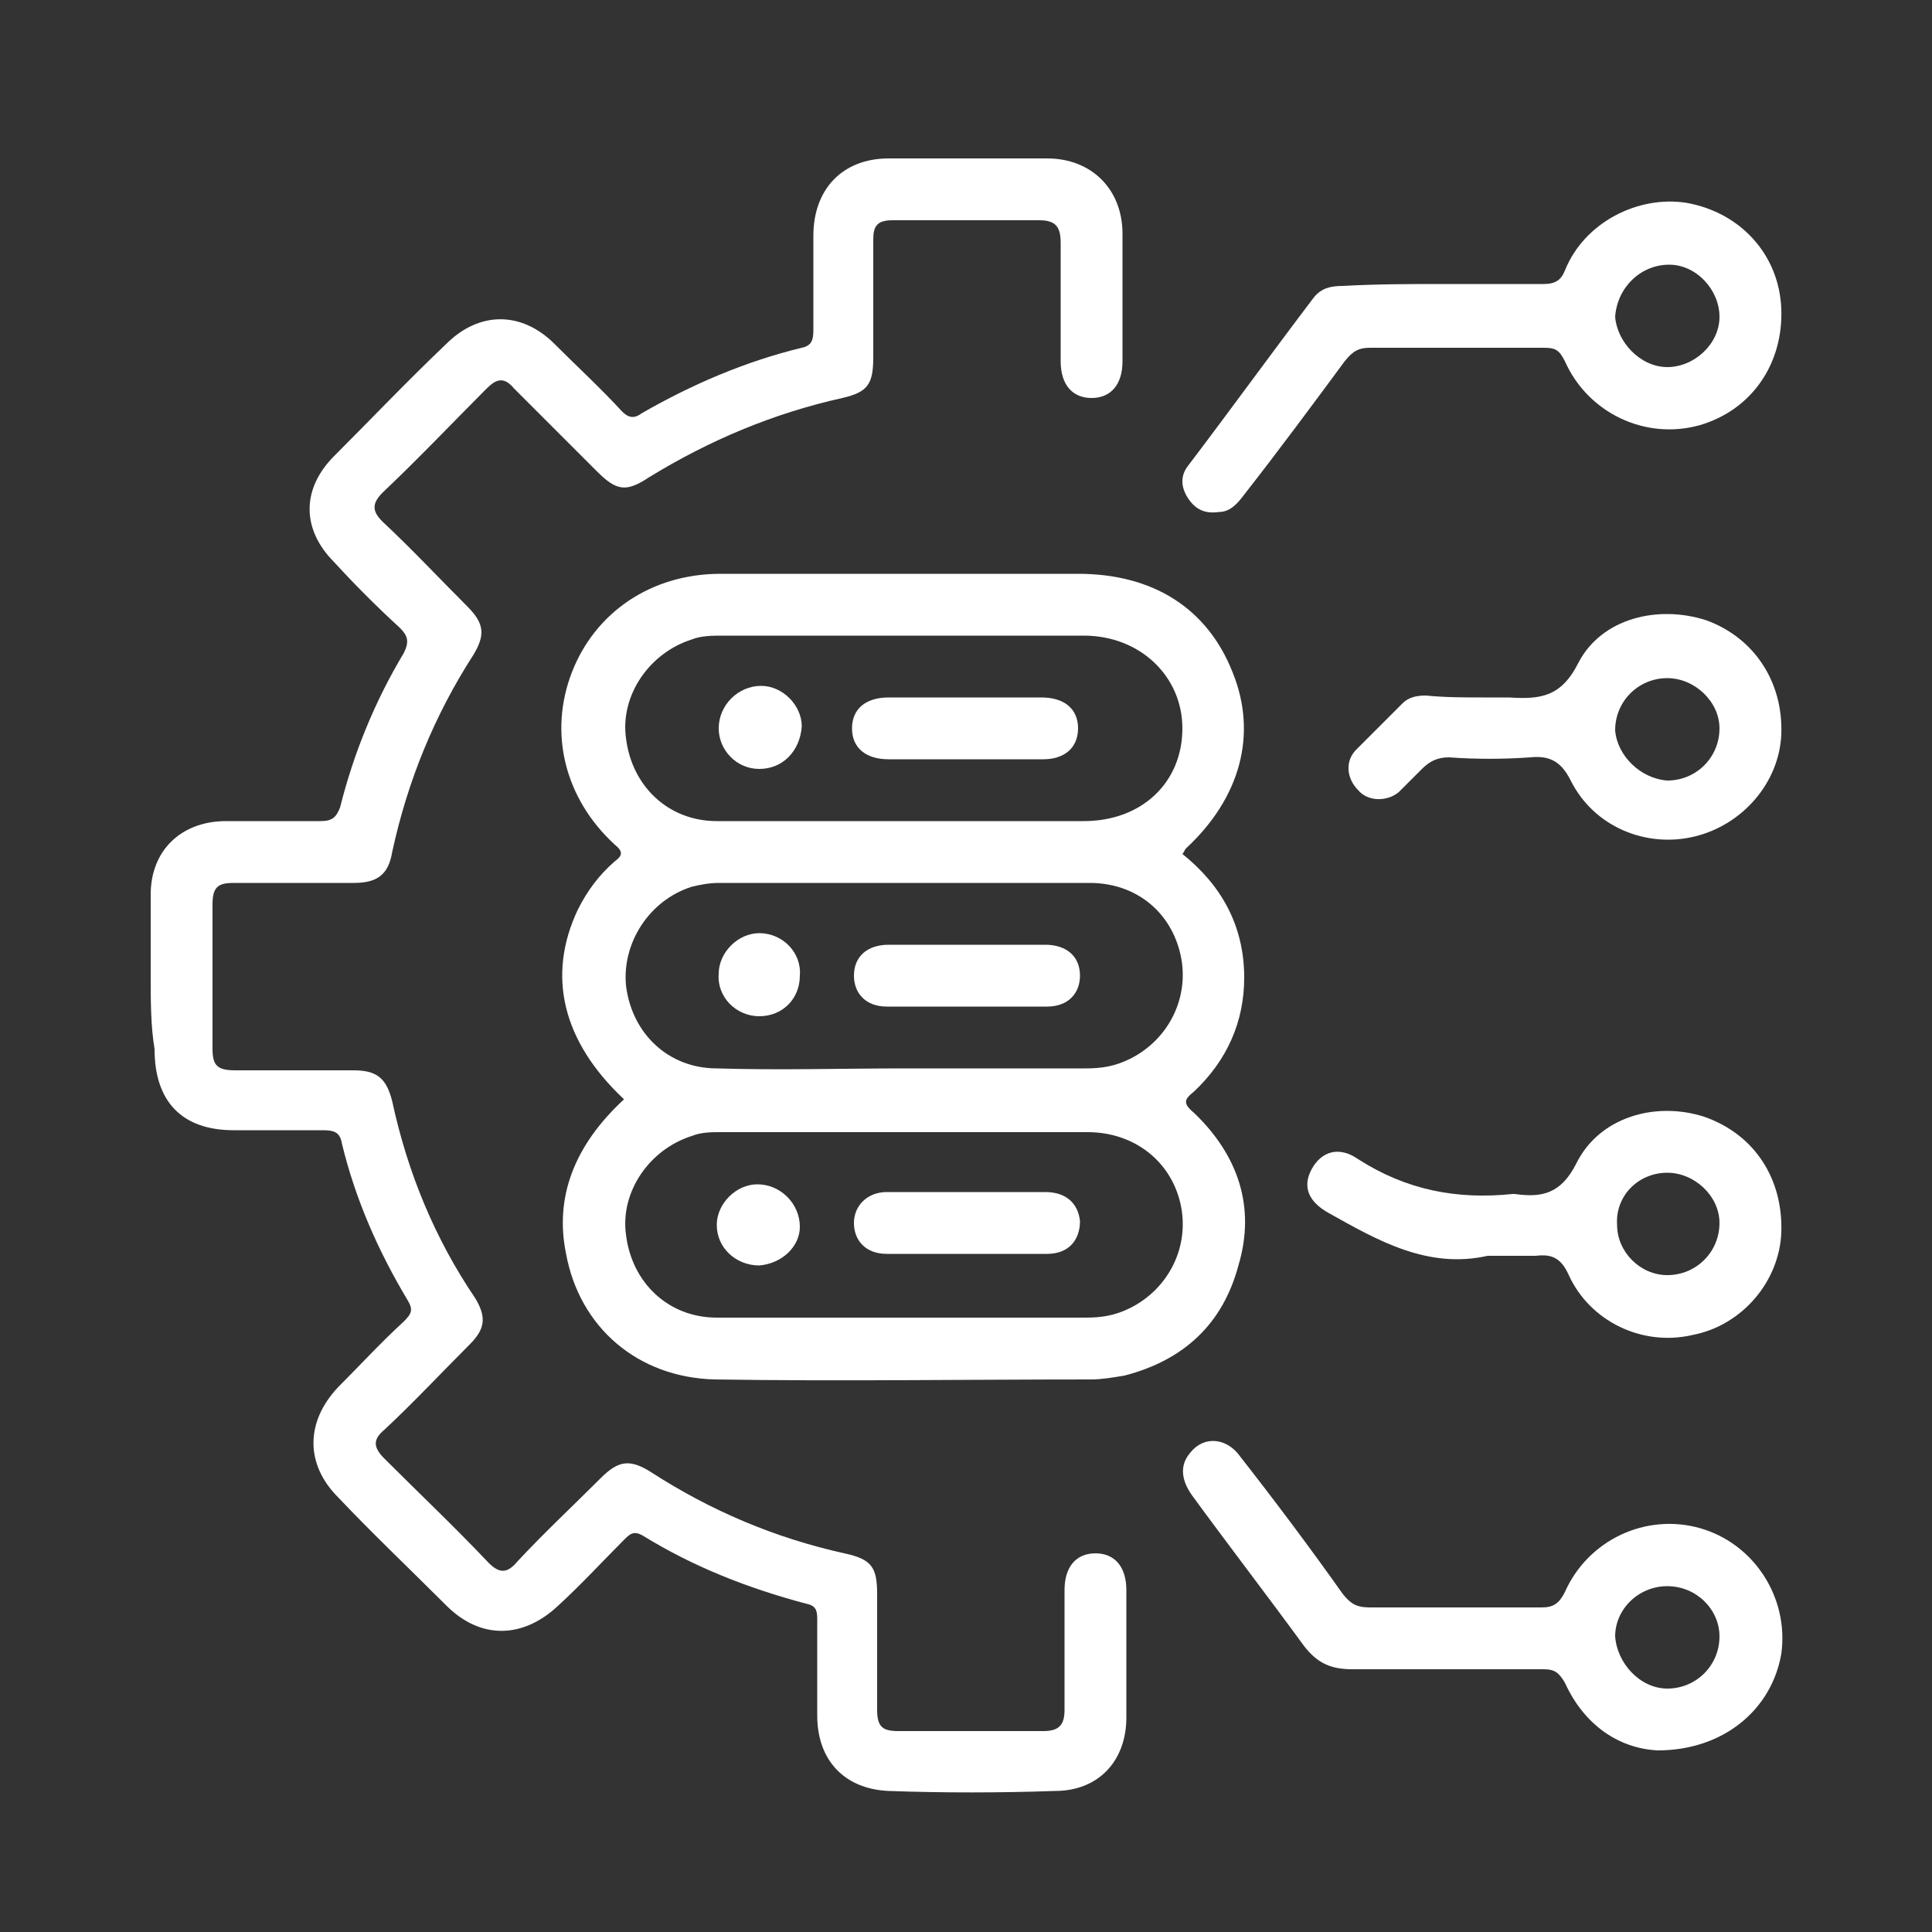
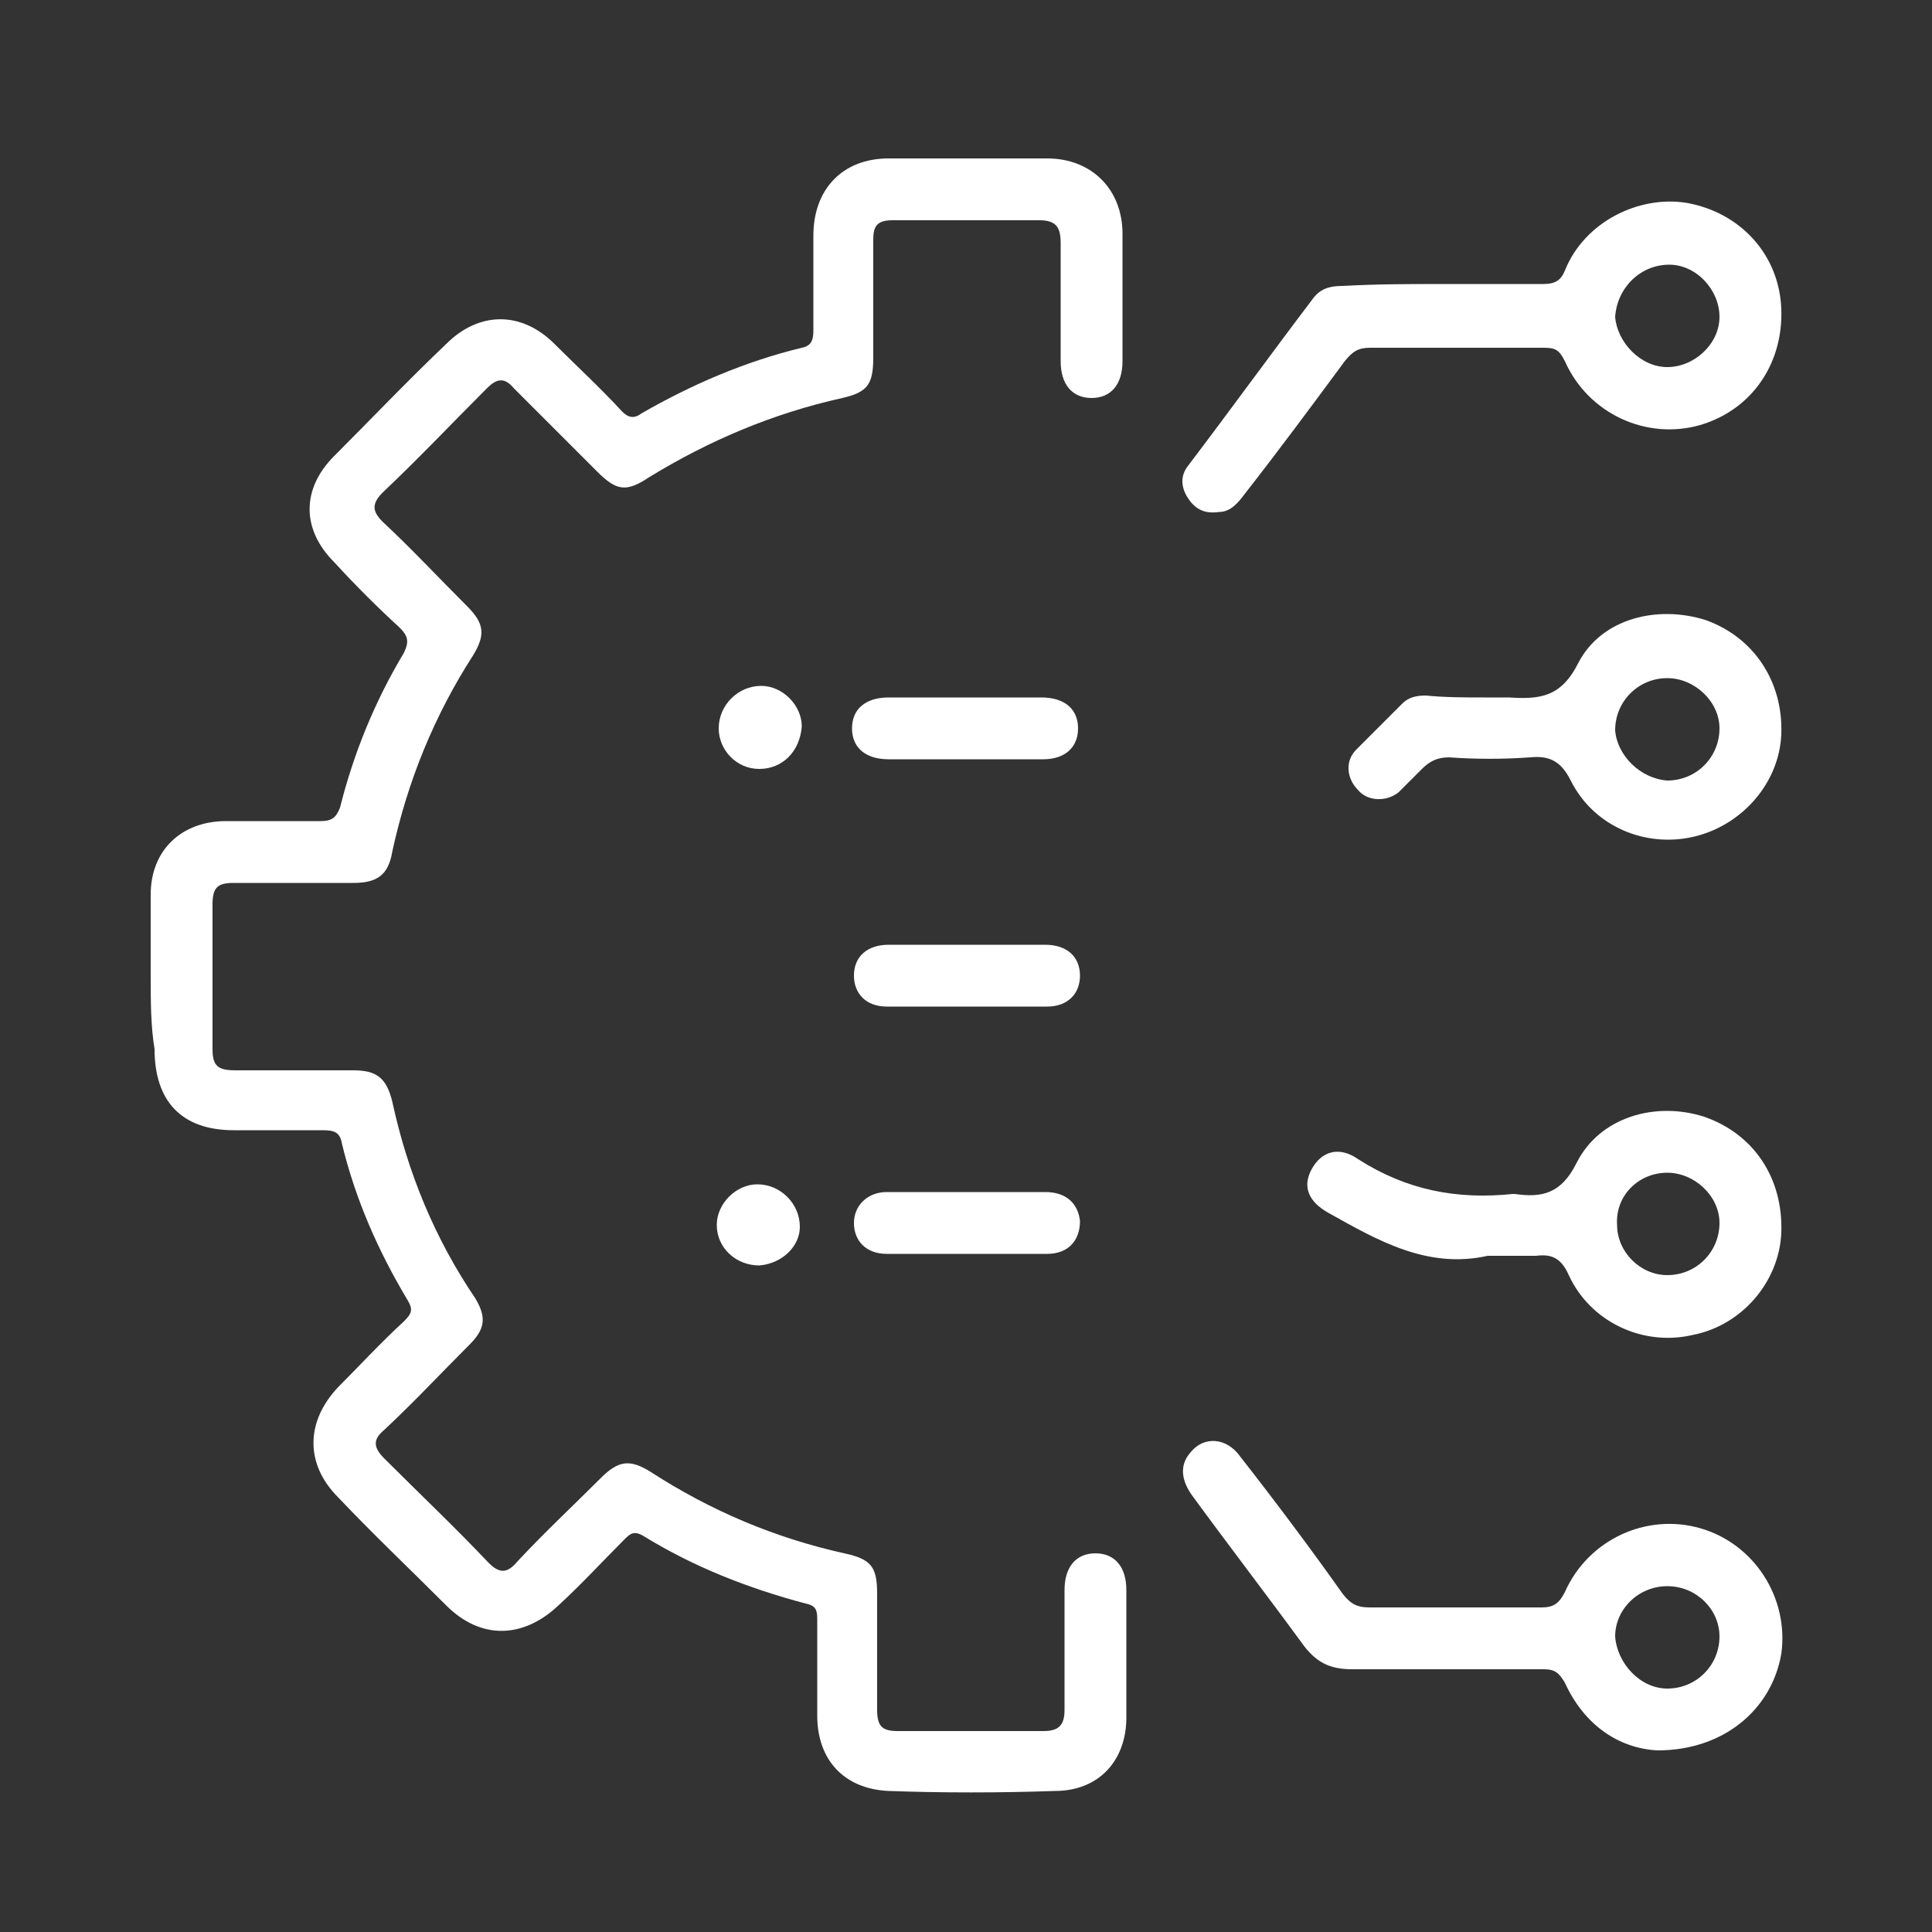
<svg xmlns="http://www.w3.org/2000/svg" version="1.1" id="Layer_1" x="0px" y="0px" viewBox="0 0 100 100" style="enable-background:new 0 0 100 100;" xml:space="preserve">
  <rect x="0" y="0" width="100" height="100" fill="#333333" stroke="none" />
  <style type="text/css">
	.st0{fill:#FFFFFF;}
</style>
  <g>
    <path class="st0" d="M7.8,50.5c0-1.4,0-2.8,0-4.2c0-2.3,1.6-3.8,3.9-3.8c1.6,0,3.2,0,4.9,0c0.6,0,0.8-0.2,1-0.7   c0.7-2.8,1.8-5.5,3.3-8c0.3-0.6,0.2-0.9-0.2-1.3c-1.2-1.1-2.3-2.2-3.4-3.4c-1.7-1.7-1.7-3.8,0-5.5c1.9-1.9,3.8-3.9,5.8-5.8   c1.7-1.7,3.9-1.7,5.6,0c1.2,1.2,2.4,2.3,3.5,3.5c0.3,0.3,0.6,0.4,1,0.1c2.6-1.5,5.4-2.7,8.3-3.4c0.5-0.1,0.6-0.4,0.6-0.9   c0-1.6,0-3.2,0-4.9c0-2.4,1.5-4,3.9-4c2.7,0,5.4,0,8.2,0c2.3,0,3.9,1.6,3.9,3.9c0,2.2,0,4.4,0,6.6c0,1.2-0.6,1.9-1.6,1.9   c-1,0-1.6-0.7-1.6-1.9c0-2,0-4.1,0-6.1c0-0.8-0.2-1.2-1.1-1.2c-2.5,0-5.1,0-7.6,0c-0.8,0-1,0.3-1,1c0,2,0,4.1,0,6.1   c0,1.4-0.3,1.8-1.6,2.1c-3.6,0.8-6.9,2.2-10,4.1c-1.2,0.8-1.7,0.7-2.7-0.3c-1.4-1.4-2.9-2.9-4.3-4.3c-0.5-0.6-0.9-0.5-1.4,0   c-1.8,1.8-3.5,3.6-5.4,5.4c-0.6,0.6-0.5,1,0,1.5c1.5,1.4,2.9,2.9,4.4,4.4c0.9,0.9,0.9,1.5,0.3,2.5c-2,3.1-3.4,6.5-4.2,10.2   c-0.2,1.2-0.8,1.6-2,1.6c-2.1,0-4.1,0-6.2,0c-0.8,0-1.1,0.2-1.1,1.1c0,2.5,0,5,0,7.5c0,0.9,0.3,1.1,1.2,1.1c2,0,4.1,0,6.1,0   c1.2,0,1.7,0.4,2,1.6c0.8,3.7,2.2,7.1,4.3,10.2c0.6,1,0.5,1.6-0.3,2.4c-1.5,1.5-2.9,3-4.4,4.4c-0.6,0.5-0.6,0.9,0,1.5   c1.8,1.8,3.6,3.5,5.4,5.4c0.6,0.6,1,0.5,1.5-0.1c1.4-1.5,2.9-2.9,4.3-4.3c0.9-0.9,1.5-1,2.6-0.3c3.1,2,6.4,3.4,10,4.2   c1.4,0.3,1.7,0.7,1.7,2.1c0,2,0,4,0,6c0,0.9,0.3,1.1,1.1,1.1c2.5,0,5,0,7.5,0c0.8,0,1.1-0.3,1.1-1.1c0-2.1,0-4.1,0-6.2   c0-1.2,0.6-1.9,1.6-1.9c1,0,1.6,0.7,1.6,1.9c0,2.2,0,4.4,0,6.6c0,2.2-1.4,3.8-3.7,3.8c-2.9,0.1-5.8,0.1-8.6,0   c-2.3-0.1-3.7-1.6-3.7-3.9c0-1.7,0-3.3,0-5c0-0.5-0.1-0.7-0.6-0.8c-3-0.8-5.8-1.9-8.4-3.5c-0.5-0.3-0.7-0.1-1,0.2   c-1.1,1.1-2.2,2.3-3.4,3.4c-1.8,1.7-4,1.8-5.8,0c-1.9-1.9-3.8-3.7-5.6-5.6c-1.7-1.7-1.7-3.9,0-5.7c1.1-1.1,2.2-2.3,3.4-3.4   c0.4-0.4,0.5-0.6,0.2-1.1c-1.5-2.5-2.7-5.2-3.4-8.1c-0.1-0.6-0.4-0.7-1-0.7c-1.5,0-3,0-4.6,0c-2.7,0-4.1-1.5-4.1-4.2   C7.8,53.1,7.8,51.8,7.8,50.5z" />
-     <path class="st0" d="M32.3,56.9c-3.2-3-4-6.4-2.4-9.8c0.5-1,1.1-1.8,1.9-2.5c0.4-0.3,0.5-0.5,0-0.9c-2.6-2.4-3.4-5.8-2.2-8.9   c1.2-3.1,4.1-5.1,7.7-5.1c6.2,0,12.3,0,18.5,0c3.9,0,6.7,1.8,8,5.1c1.3,3.2,0.4,6.5-2.4,9.1c-0.1,0.1-0.1,0.2-0.2,0.3   c2,1.6,3.2,3.7,3.2,6.4c0,2.3-0.9,4.3-2.6,5.9c-0.5,0.4-0.6,0.6,0,1.1c2.3,2.2,3.2,4.9,2.3,7.9c-0.8,3-2.8,4.9-5.9,5.7   c-0.6,0.1-1.2,0.2-1.7,0.2c-6.5,0-13,0.1-19.5,0c-4-0.1-7-2.7-7.7-6.5C28.7,62,29.7,59.3,32.3,56.9z M46.8,42.5   C46.8,42.5,46.8,42.5,46.8,42.5c3.1,0,6.2,0,9.3,0c3,0,5.1-2,5.1-4.8c0-2.7-2.2-4.8-5.1-4.8c-6.2,0-12.5,0-18.7,0   c-0.5,0-1.1,0-1.6,0.2c-2.2,0.7-3.7,2.9-3.4,5.1c0.3,2.5,2.2,4.3,4.7,4.3C40.3,42.5,43.5,42.5,46.8,42.5z M46.8,55.3   c3.1,0,6.3,0,9.4,0c0.8,0,1.5-0.1,2.3-0.5c2-1,3.1-3.2,2.6-5.4c-0.5-2.2-2.3-3.7-4.7-3.7c-6.4,0-12.8,0-19.2,0   c-0.5,0-1,0.1-1.4,0.2c-2.2,0.7-3.6,2.9-3.4,5.1c0.3,2.5,2.2,4.3,4.7,4.3C40.3,55.4,43.6,55.3,46.8,55.3z M46.7,68.2   c3.2,0,6.3,0,9.5,0c0.8,0,1.5-0.1,2.3-0.5c2-1,3.1-3.2,2.6-5.4c-0.5-2.2-2.4-3.7-4.8-3.7c-6.3,0-12.7,0-19,0c-0.5,0-1,0-1.5,0.2   c-2.2,0.7-3.7,2.9-3.4,5.1c0.3,2.5,2.2,4.3,4.7,4.3C40.3,68.2,43.5,68.2,46.7,68.2z" />
    <path class="st0" d="M74.8,14.7c1.7,0,3.4,0,5.1,0c0.6,0,0.9-0.2,1.1-0.7c1-2.5,3.8-3.9,6.3-3.5c2.8,0.5,4.8,2.7,4.9,5.5   c0.1,2.8-1.5,5.2-4.2,6c-2.8,0.8-5.8-0.6-7-3.3c-0.3-0.6-0.5-0.7-1.1-0.7c-3,0-6,0-9,0c-0.6,0-0.9,0.2-1.3,0.7   c-1.7,2.3-3.4,4.6-5.2,6.9c-0.3,0.4-0.7,0.9-1.3,0.9c-0.7,0.1-1.2-0.1-1.6-0.7c-0.4-0.6-0.4-1.2,0-1.7c2.2-2.9,4.3-5.8,6.5-8.7   c0.4-0.5,0.9-0.6,1.5-0.6C71.3,14.7,73,14.7,74.8,14.7z M86.3,19c1.4,0,2.7-1.2,2.7-2.6c0-1.4-1.2-2.7-2.6-2.7   c-1.5,0-2.7,1.2-2.8,2.7C83.7,17.7,84.9,19,86.3,19z" />
    <path class="st0" d="M85.8,90.6c-2-0.1-3.8-1.3-4.8-3.5c-0.3-0.5-0.5-0.7-1.1-0.7c-3.3,0-6.6,0-9.9,0c-1.1,0-1.8-0.3-2.5-1.2   c-1.9-2.6-3.9-5.2-5.8-7.8c-0.5-0.7-0.7-1.5-0.1-2.2c0.7-0.9,1.9-0.8,2.6,0.2c1.8,2.3,3.6,4.7,5.3,7.1c0.4,0.5,0.7,0.7,1.4,0.7   c3,0,6,0,8.9,0c0.6,0,0.9-0.2,1.2-0.8c1.2-2.7,4.2-4.1,7-3.3c2.8,0.8,4.6,3.6,4.2,6.5C91.7,88.5,89.2,90.6,85.8,90.6z M86.3,87.4   c1.5,0,2.7-1.2,2.7-2.7c0-1.4-1.2-2.6-2.7-2.6c-1.5,0-2.7,1.2-2.7,2.6C83.7,86.1,84.9,87.4,86.3,87.4z" />
    <path class="st0" d="M77,65c-3.1,0.7-5.7-0.8-8.2-2.2c-1.1-0.6-1.4-1.4-0.9-2.3c0.5-0.9,1.4-1.2,2.4-0.5c2.5,1.6,5.1,2.1,8,1.8   c0,0,0.1,0,0.1,0c1.4,0.2,2.4,0,3.2-1.6c1.2-2.4,4.1-3.2,6.6-2.4c2.6,0.9,4.1,3.2,4,6c-0.1,2.5-2,4.8-4.6,5.3   c-2.6,0.6-5.3-0.7-6.4-3.1c-0.4-0.9-0.9-1.1-1.7-1C78.6,65,77.8,65,77,65z M86.3,66c1.5,0,2.7-1.2,2.7-2.7c0-1.4-1.3-2.6-2.7-2.6   c-1.5,0-2.7,1.2-2.6,2.7C83.7,64.8,84.9,66,86.3,66z" />
    <path class="st0" d="M76.8,36.1c0.4,0,0.8,0,1.3,0c1.6,0.1,2.7,0,3.6-1.8c1.2-2.3,4.1-3,6.6-2.2c2.5,0.9,4,3.2,3.9,5.9   c-0.1,2.5-2,4.7-4.5,5.3c-2.5,0.6-5.2-0.5-6.4-2.9c-0.5-1-1.1-1.3-2.1-1.2c-1.4,0.1-2.8,0.1-4.2,0c-0.6,0-1,0.2-1.4,0.6   c-0.4,0.4-0.8,0.8-1.2,1.2c-0.6,0.5-1.6,0.5-2.1-0.1c-0.6-0.6-0.7-1.5-0.1-2.1c0.8-0.8,1.6-1.6,2.4-2.4c0.3-0.3,0.7-0.4,1.2-0.4   C74.8,36.1,75.8,36.1,76.8,36.1z M86.3,40.4c1.5,0,2.7-1.2,2.7-2.7c0-1.4-1.3-2.6-2.7-2.6c-1.5,0-2.7,1.2-2.7,2.7   C83.7,39.1,84.9,40.3,86.3,40.4z" />
    <path class="st0" d="M50,39.3c-1.3,0-2.6,0-4,0c-1.2,0-1.9-0.6-1.9-1.6c0-1,0.7-1.6,1.9-1.6c2.6,0,5.3,0,7.9,0   c1.2,0,1.9,0.6,1.9,1.6c0,1-0.7,1.6-1.8,1.6C52.7,39.3,51.3,39.3,50,39.3z" />
    <path class="st0" d="M39.3,39.8c-1.2,0-2.1-1-2.1-2.1c0-1.2,1-2.2,2.2-2.2c1.1,0,2.1,1,2.1,2.1C41.4,38.9,40.5,39.8,39.3,39.8z" />
    <path class="st0" d="M50,48.9c1.4,0,2.7,0,4.1,0c1.1,0,1.8,0.6,1.8,1.6c0,0.9-0.6,1.6-1.7,1.6c-2.8,0-5.6,0-8.3,0   c-1.1,0-1.7-0.7-1.7-1.6c0-1,0.7-1.6,1.8-1.6C47.3,48.9,48.6,48.9,50,48.9z" />
-     <path class="st0" d="M39.3,52.6c-1.2,0-2.2-1-2.1-2.2c0-1.1,1-2.1,2.1-2.1c1.2,0,2.2,1,2.1,2.2C41.4,51.7,40.5,52.6,39.3,52.6z" />
    <path class="st0" d="M50,61.7c1.4,0,2.7,0,4.1,0c1.1,0,1.7,0.6,1.8,1.5c0,1-0.6,1.7-1.7,1.7c-2.8,0-5.6,0-8.3,0   c-1.1,0-1.7-0.7-1.7-1.6c0-0.9,0.7-1.6,1.7-1.6C47.2,61.7,48.6,61.7,50,61.7z" />
    <path class="st0" d="M39.3,65.5c-1.2,0-2.2-0.9-2.2-2.1c0-1.1,1-2.1,2.1-2.1c1.2,0,2.2,1,2.2,2.2C41.4,64.5,40.5,65.4,39.3,65.5z" />
  </g>
</svg>